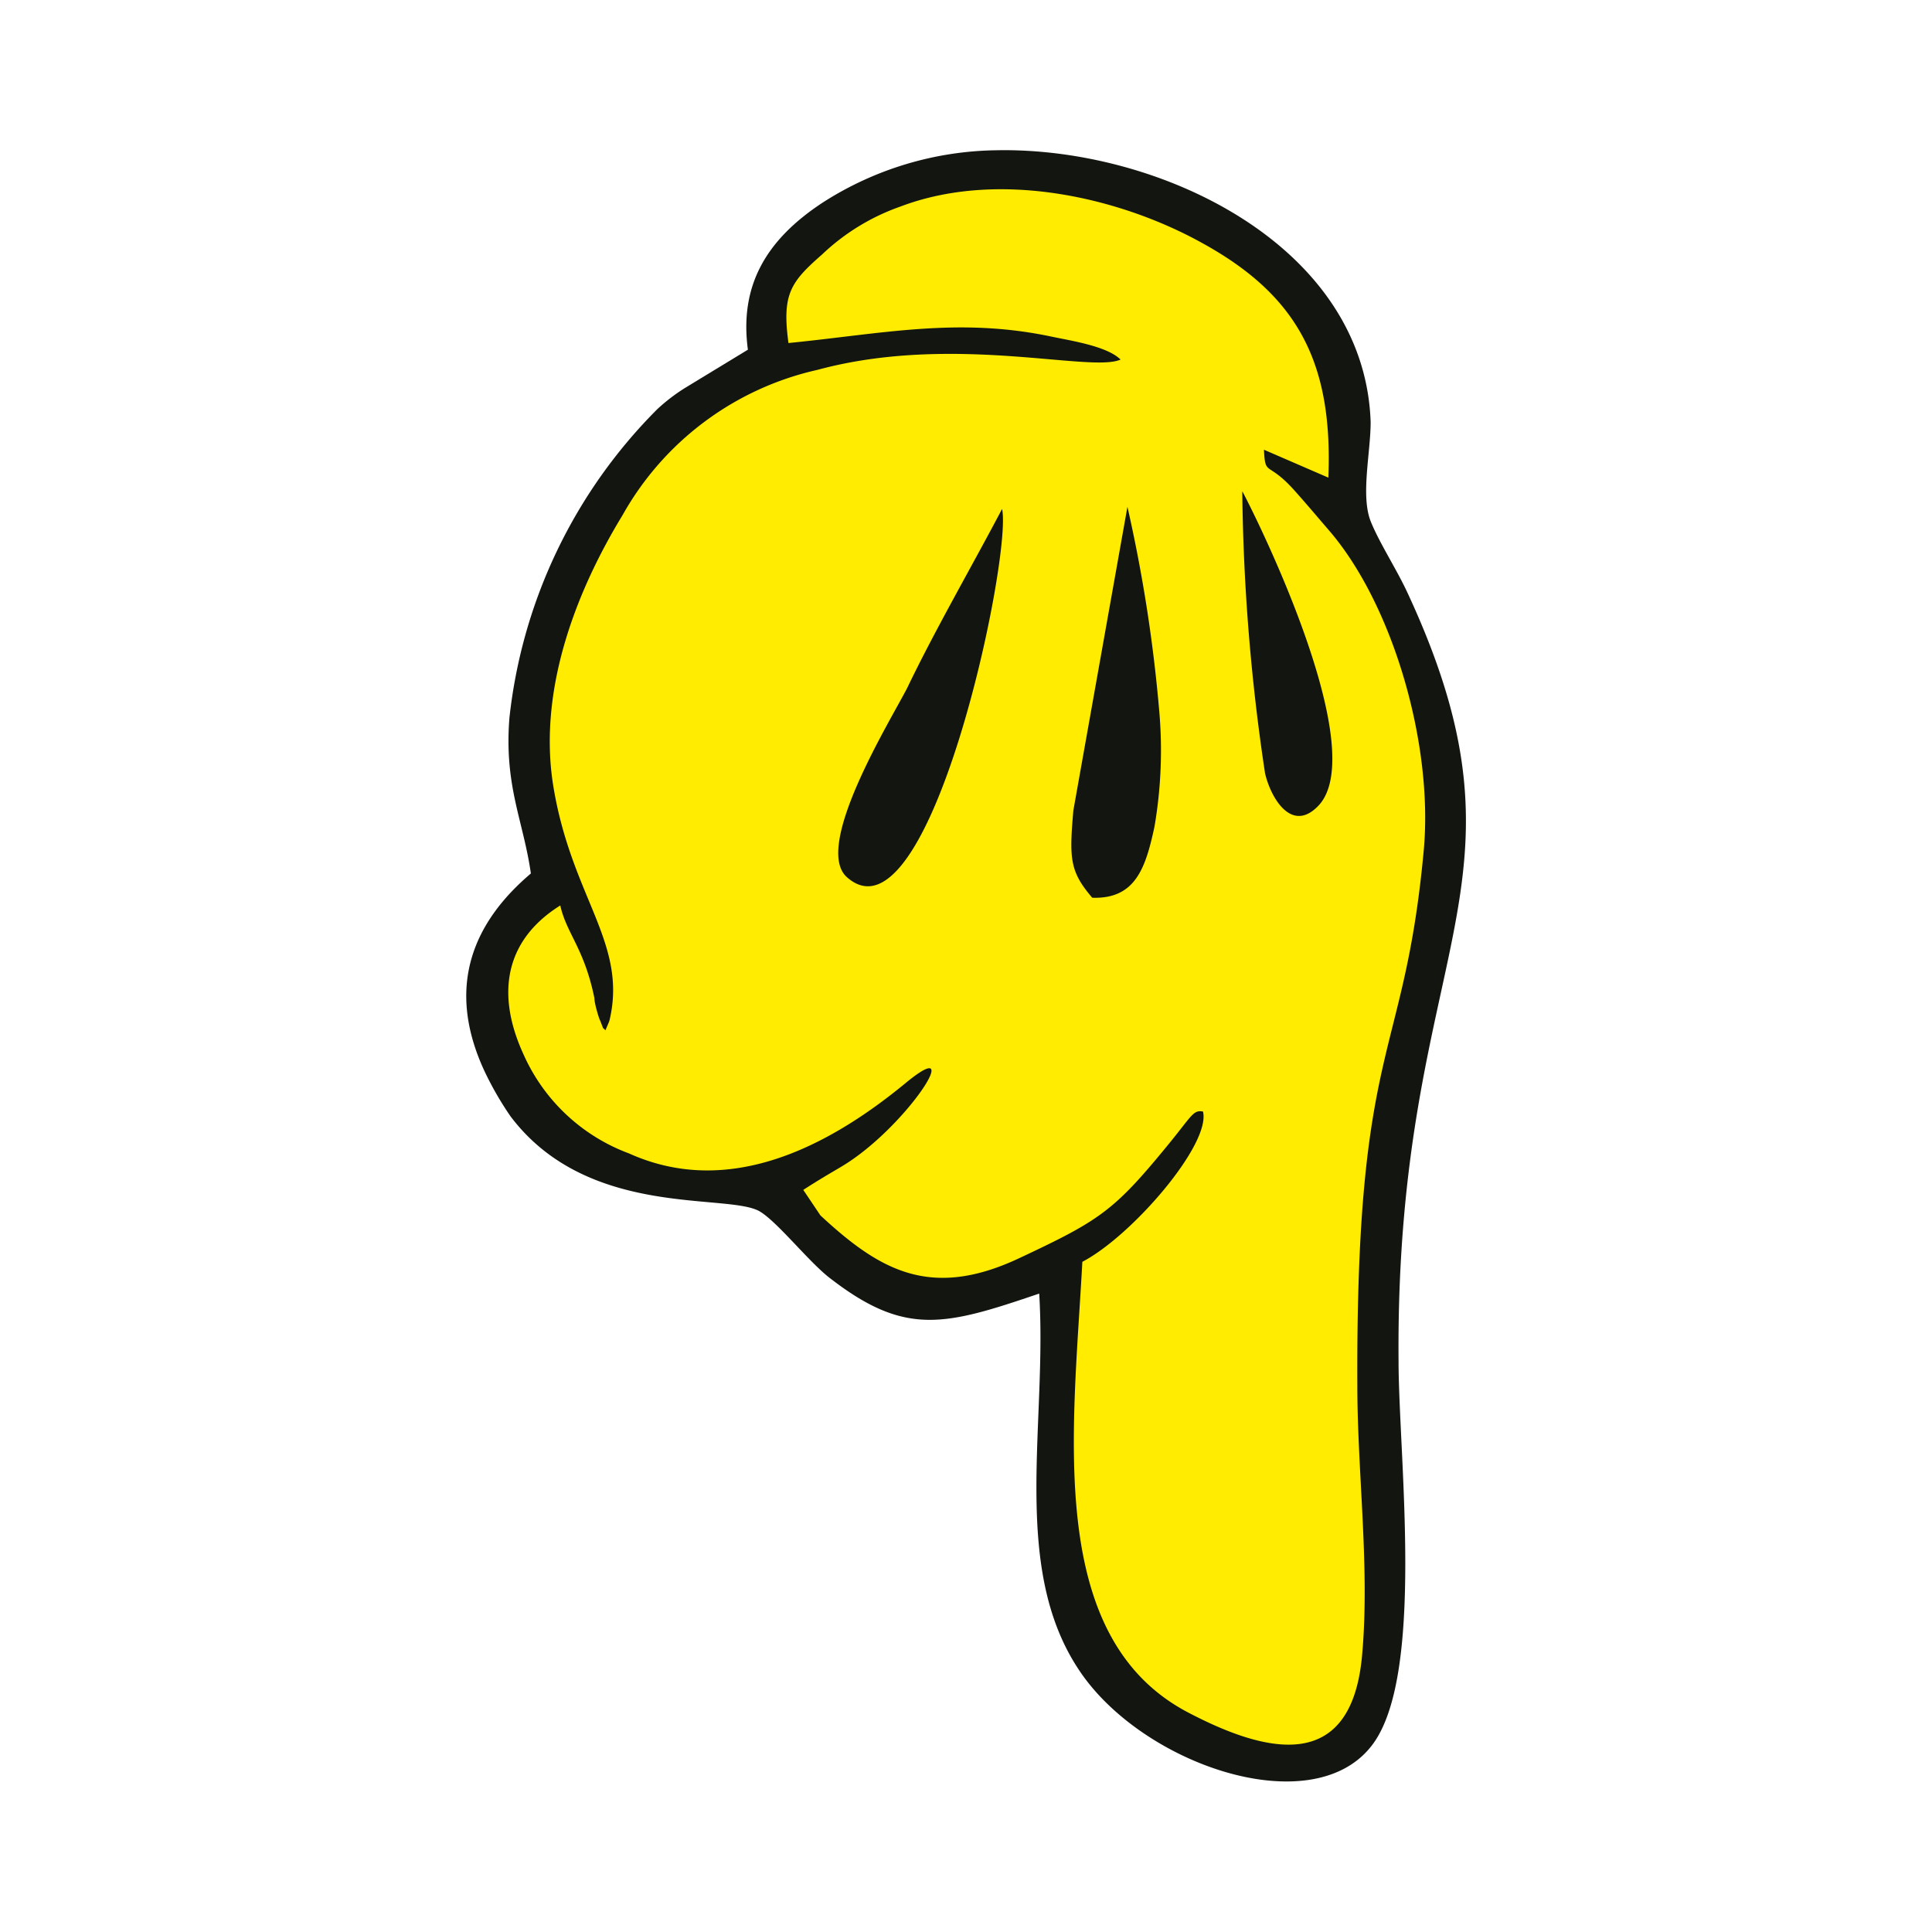
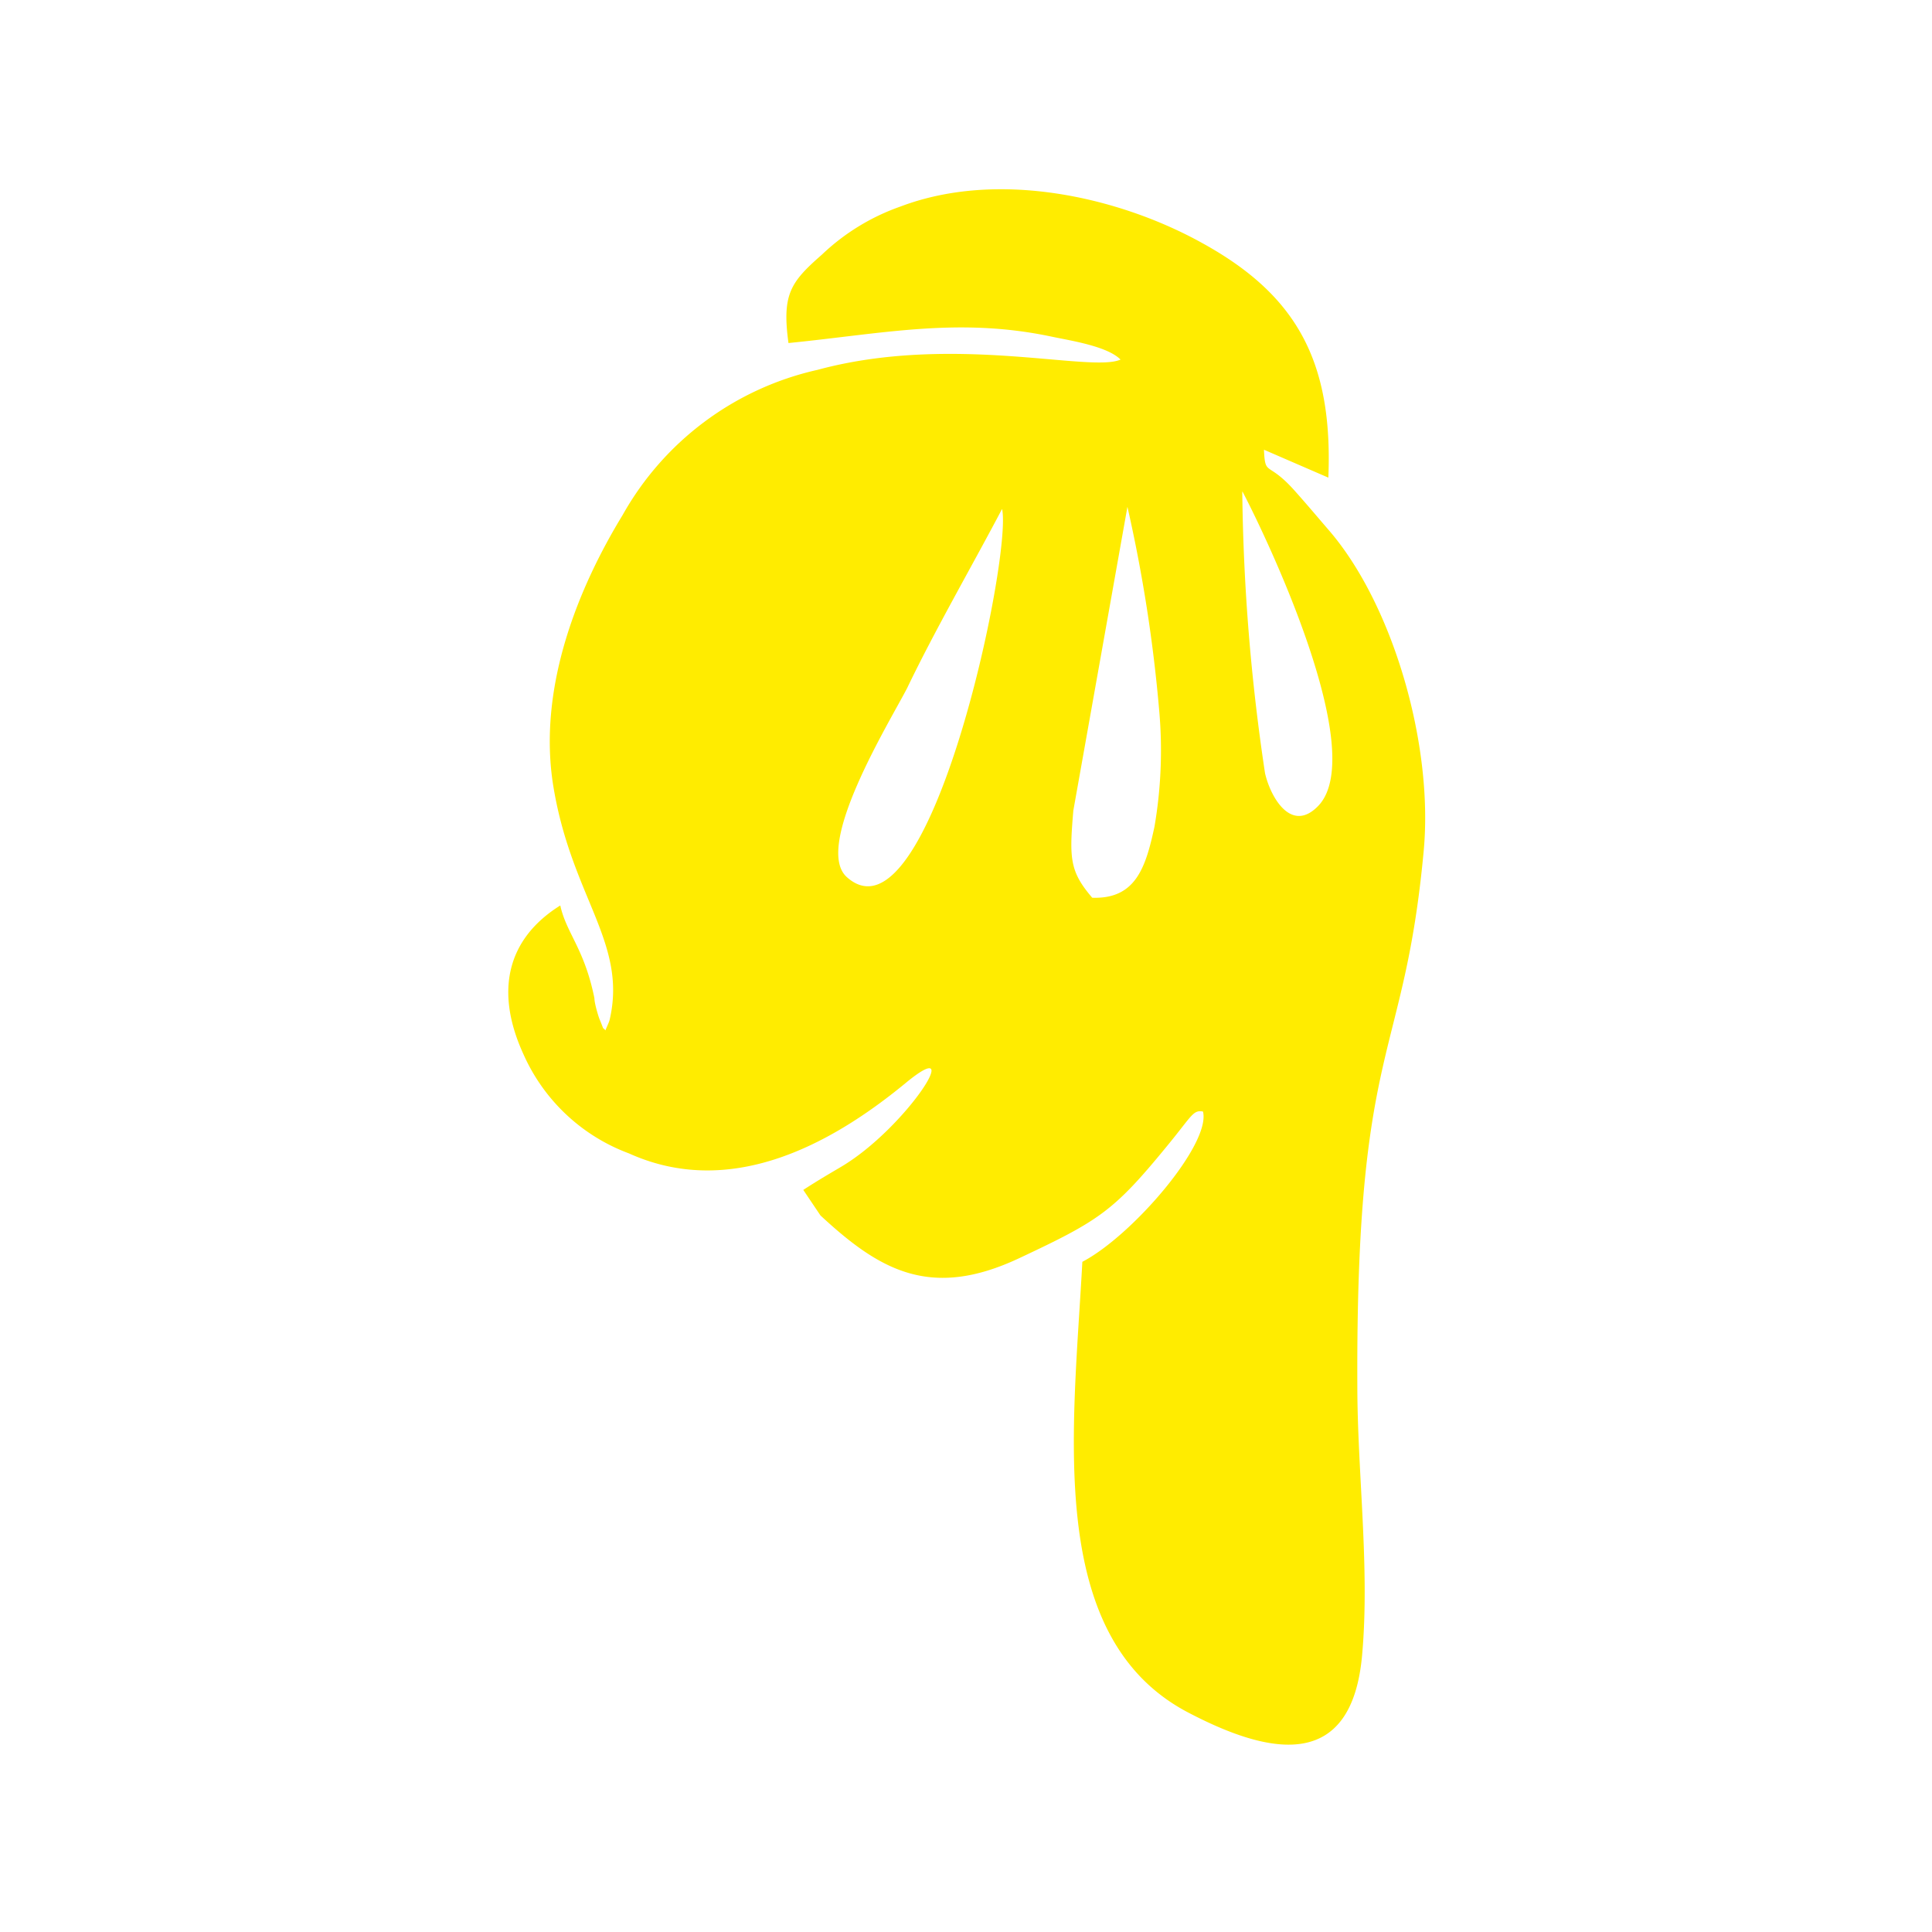
<svg xmlns="http://www.w3.org/2000/svg" id="Camada_1" data-name="Camada 1" viewBox="0 0 90 90">
  <defs>
    <style>.cls-1{fill:#131610;}.cls-1,.cls-2{fill-rule:evenodd;}.cls-2{fill:#ffec00;}</style>
  </defs>
-   <path class="cls-1" d="M48.41,60.26c-4.38,1.49-6.22,2-9.71-.69-1-.75-2.5-2.68-3.33-3.15-1.53-.85-8,.35-11.59-4.42a15.08,15.08,0,0,1-1.2-2.08c-1.87-4-.48-7,2.15-9.23-.35-2.46-1.25-4.07-1-7.24a24,24,0,0,1,6.89-14.39,8.56,8.56,0,0,1,1.31-1l2.91-1.77c-.39-2.91.77-5.07,3.48-6.85A15.32,15.32,0,0,1,46.4,7C54,6.84,63.57,11.42,63.85,19.66c0,1.43-.47,3.42,0,4.62.4,1,1.21,2.24,1.71,3.32C72,41.44,65,44.05,65.15,63.38c0,4.49,1.27,14.85-1.3,18-2.82,3.51-10.69.8-13.59-3.59C47.07,73,48.79,66.35,48.41,60.26Z" />
  <path class="cls-2" d="M46.68,23.71c.49,2.15-3.38,20.59-7.23,17.15-1.59-1.42,2-7.24,2.81-8.81C43.56,29.34,45.28,26.37,46.68,23.71Zm4.2,18.11C49.83,40.59,49.81,40,50,37.76l2.52-14.15A69.57,69.57,0,0,1,54,33.1a21,21,0,0,1-.22,5.41C53.37,40.42,52.9,41.89,50.88,41.82Zm7-18.92c1,1.89,5.94,12.13,3.53,14.64-1.25,1.3-2.22-.39-2.48-1.52A94.29,94.29,0,0,1,57.87,22.9ZM50.42,58.78c2.32-1.21,6-5.49,5.62-7-.47-.09-.52.21-1.71,1.65-2.46,3-3.14,3.44-6.87,5.19-4.14,1.94-6.51.53-9.24-2l-.8-1.19c.68-.44,1.11-.69,1.77-1.08,3-1.78,5.91-6.3,3-3.9-3.64,3-8.26,5.37-12.89,3.28a8.68,8.68,0,0,1-4.92-4.63c-1.34-2.93-.76-5.37,1.72-6.92.29,1.31,1.12,2,1.59,4.32,0,.18.1.54.15.71s.09.28.12.34c.23.58.07.22.24.45l.15-.35a1.06,1.06,0,0,0,.06-.19c.81-3.6-1.85-5.74-2.66-11C25.07,31.88,27,27.28,29,24a13.89,13.89,0,0,1,9.08-6.77c6.31-1.71,12.73.15,14.12-.48-.63-.63-2.33-.88-3.22-1.07-4.35-.92-7.9-.13-12.25.3-.31-2.28.1-2.84,1.56-4.12a10.18,10.18,0,0,1,3.66-2.24C46.49,7.9,52.11,9.16,56,11.32c4.4,2.42,6.1,5.51,5.88,10.93l-3-1.3c.06,1.28.16.48,1.44,1.92.57.64.87,1,1.54,1.78,3,3.43,4.93,10,4.46,15-.92,9.9-3.16,8.74-3.09,24.9,0,4,.58,8.45.23,12.46C63,82.67,59,81.69,55.34,79.77,48.66,76.26,50,66.64,50.42,58.78Z" />
</svg>